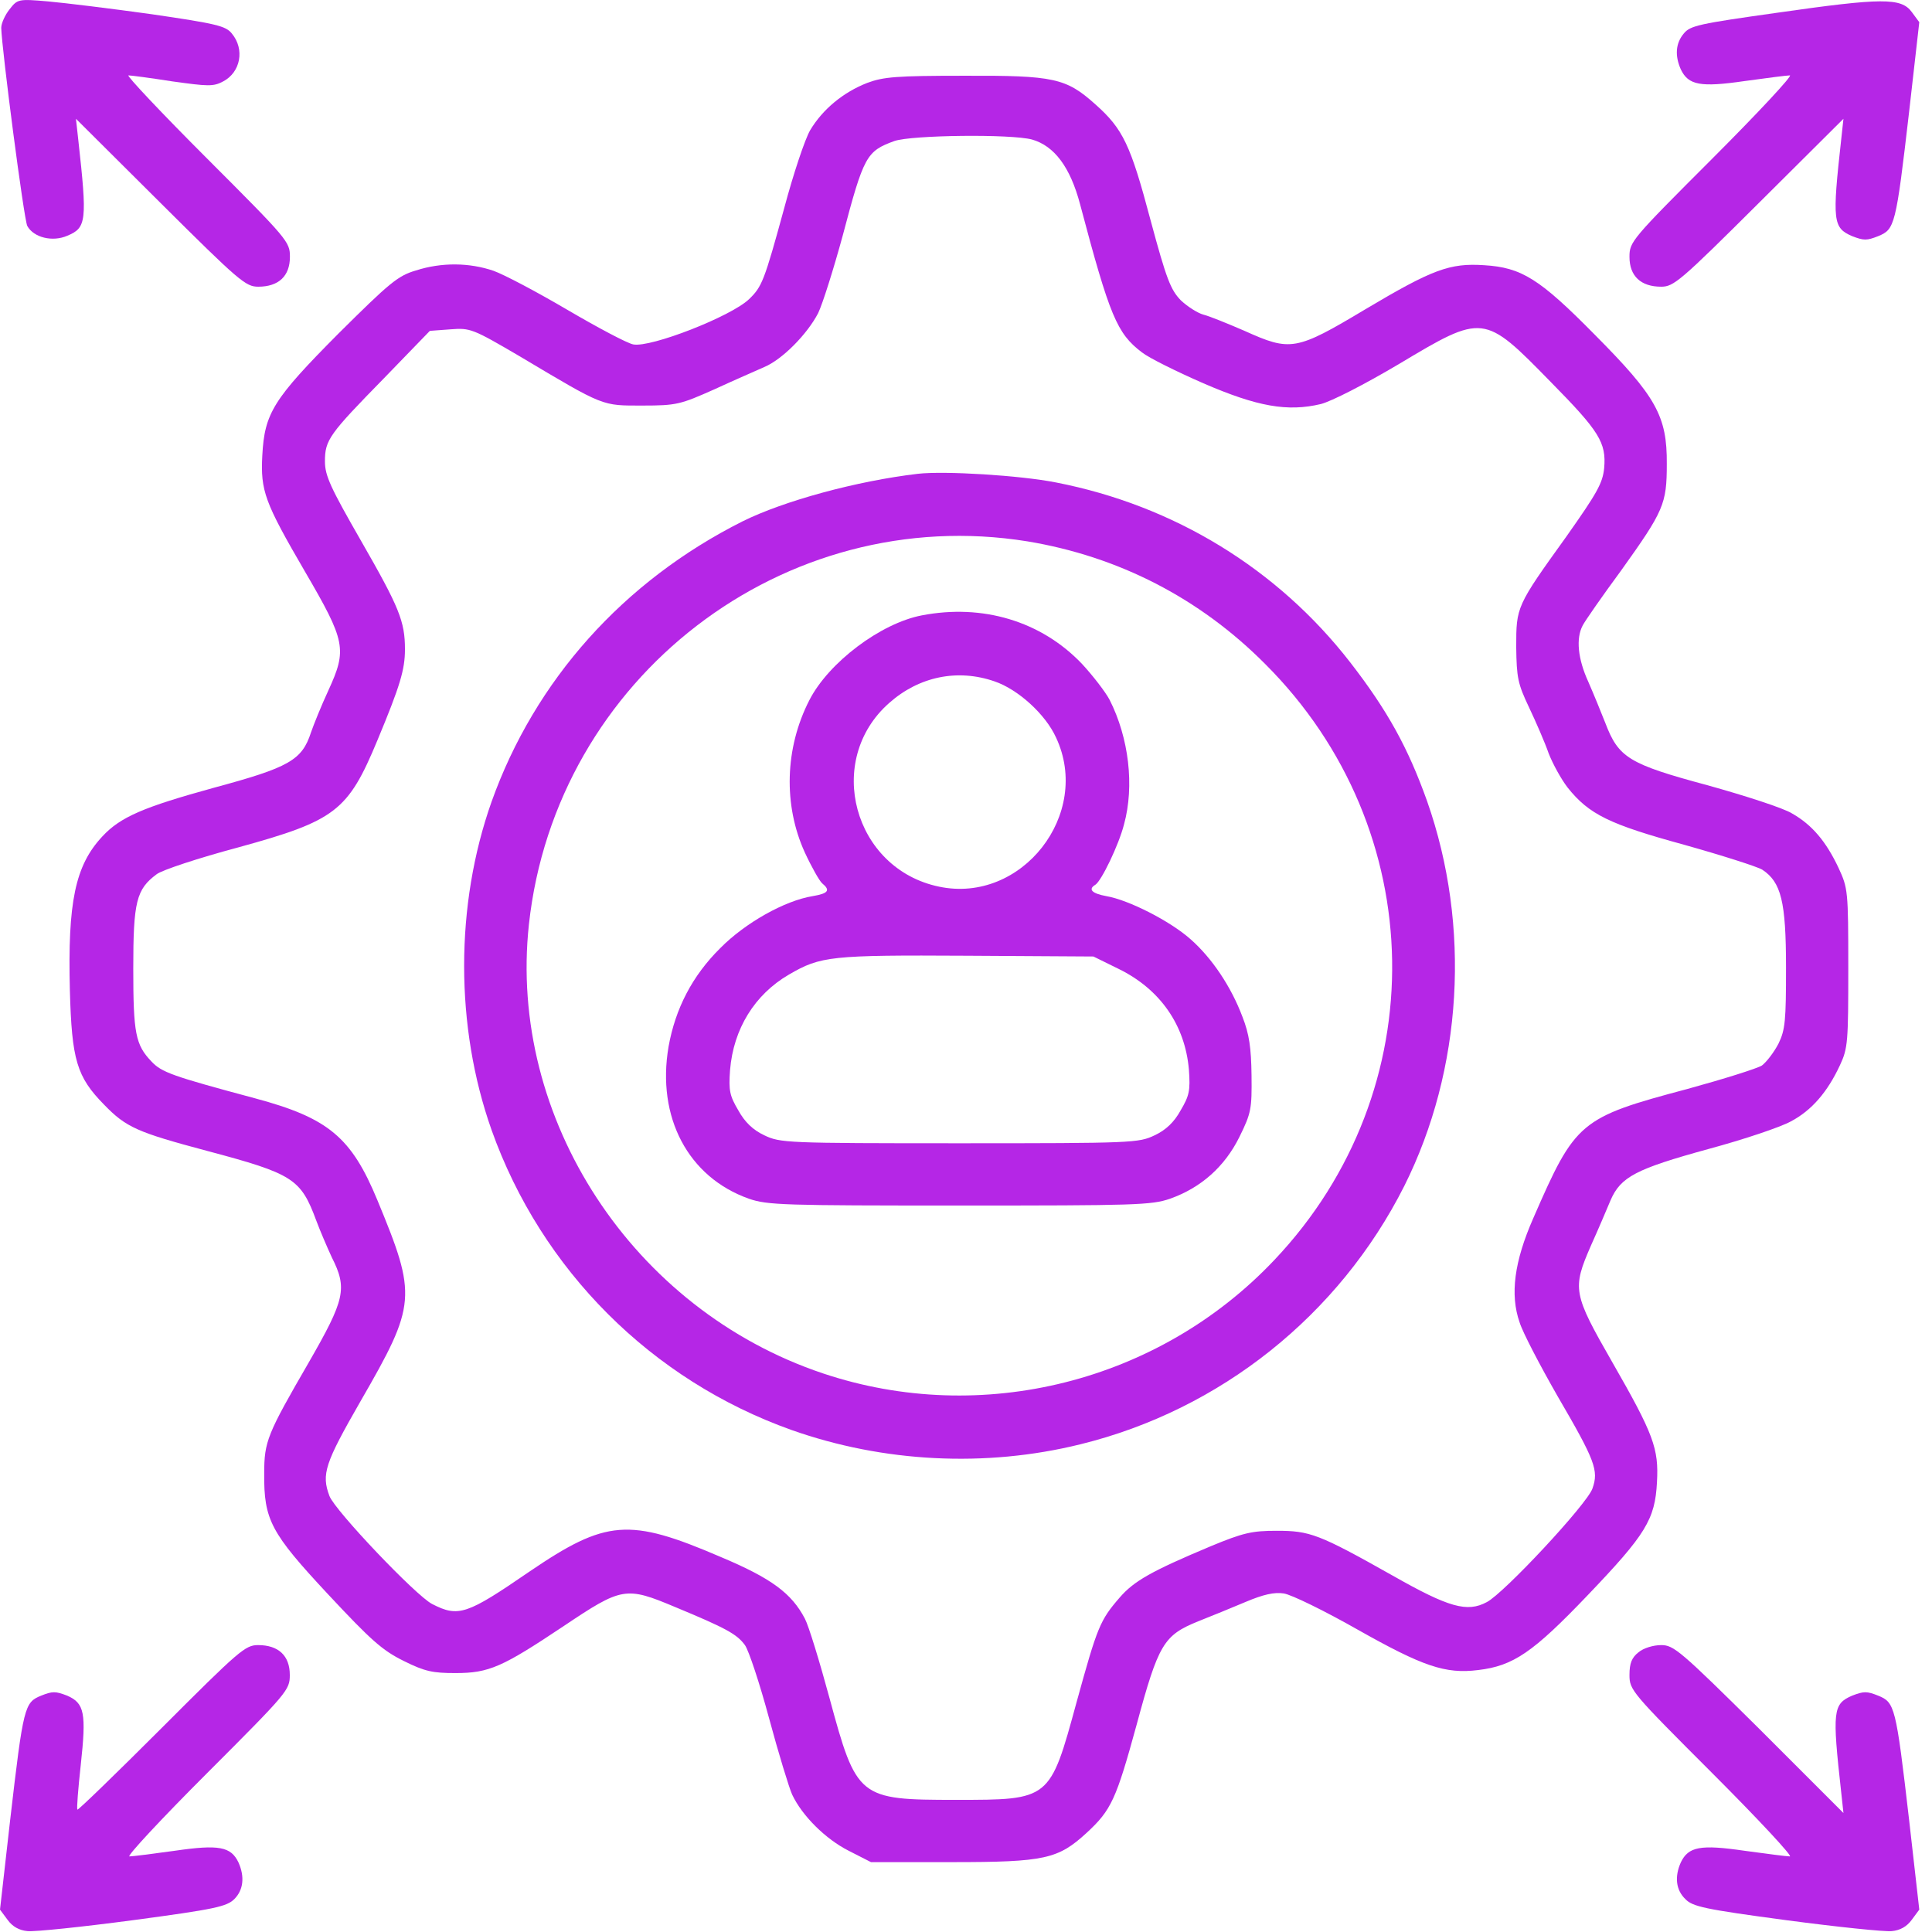
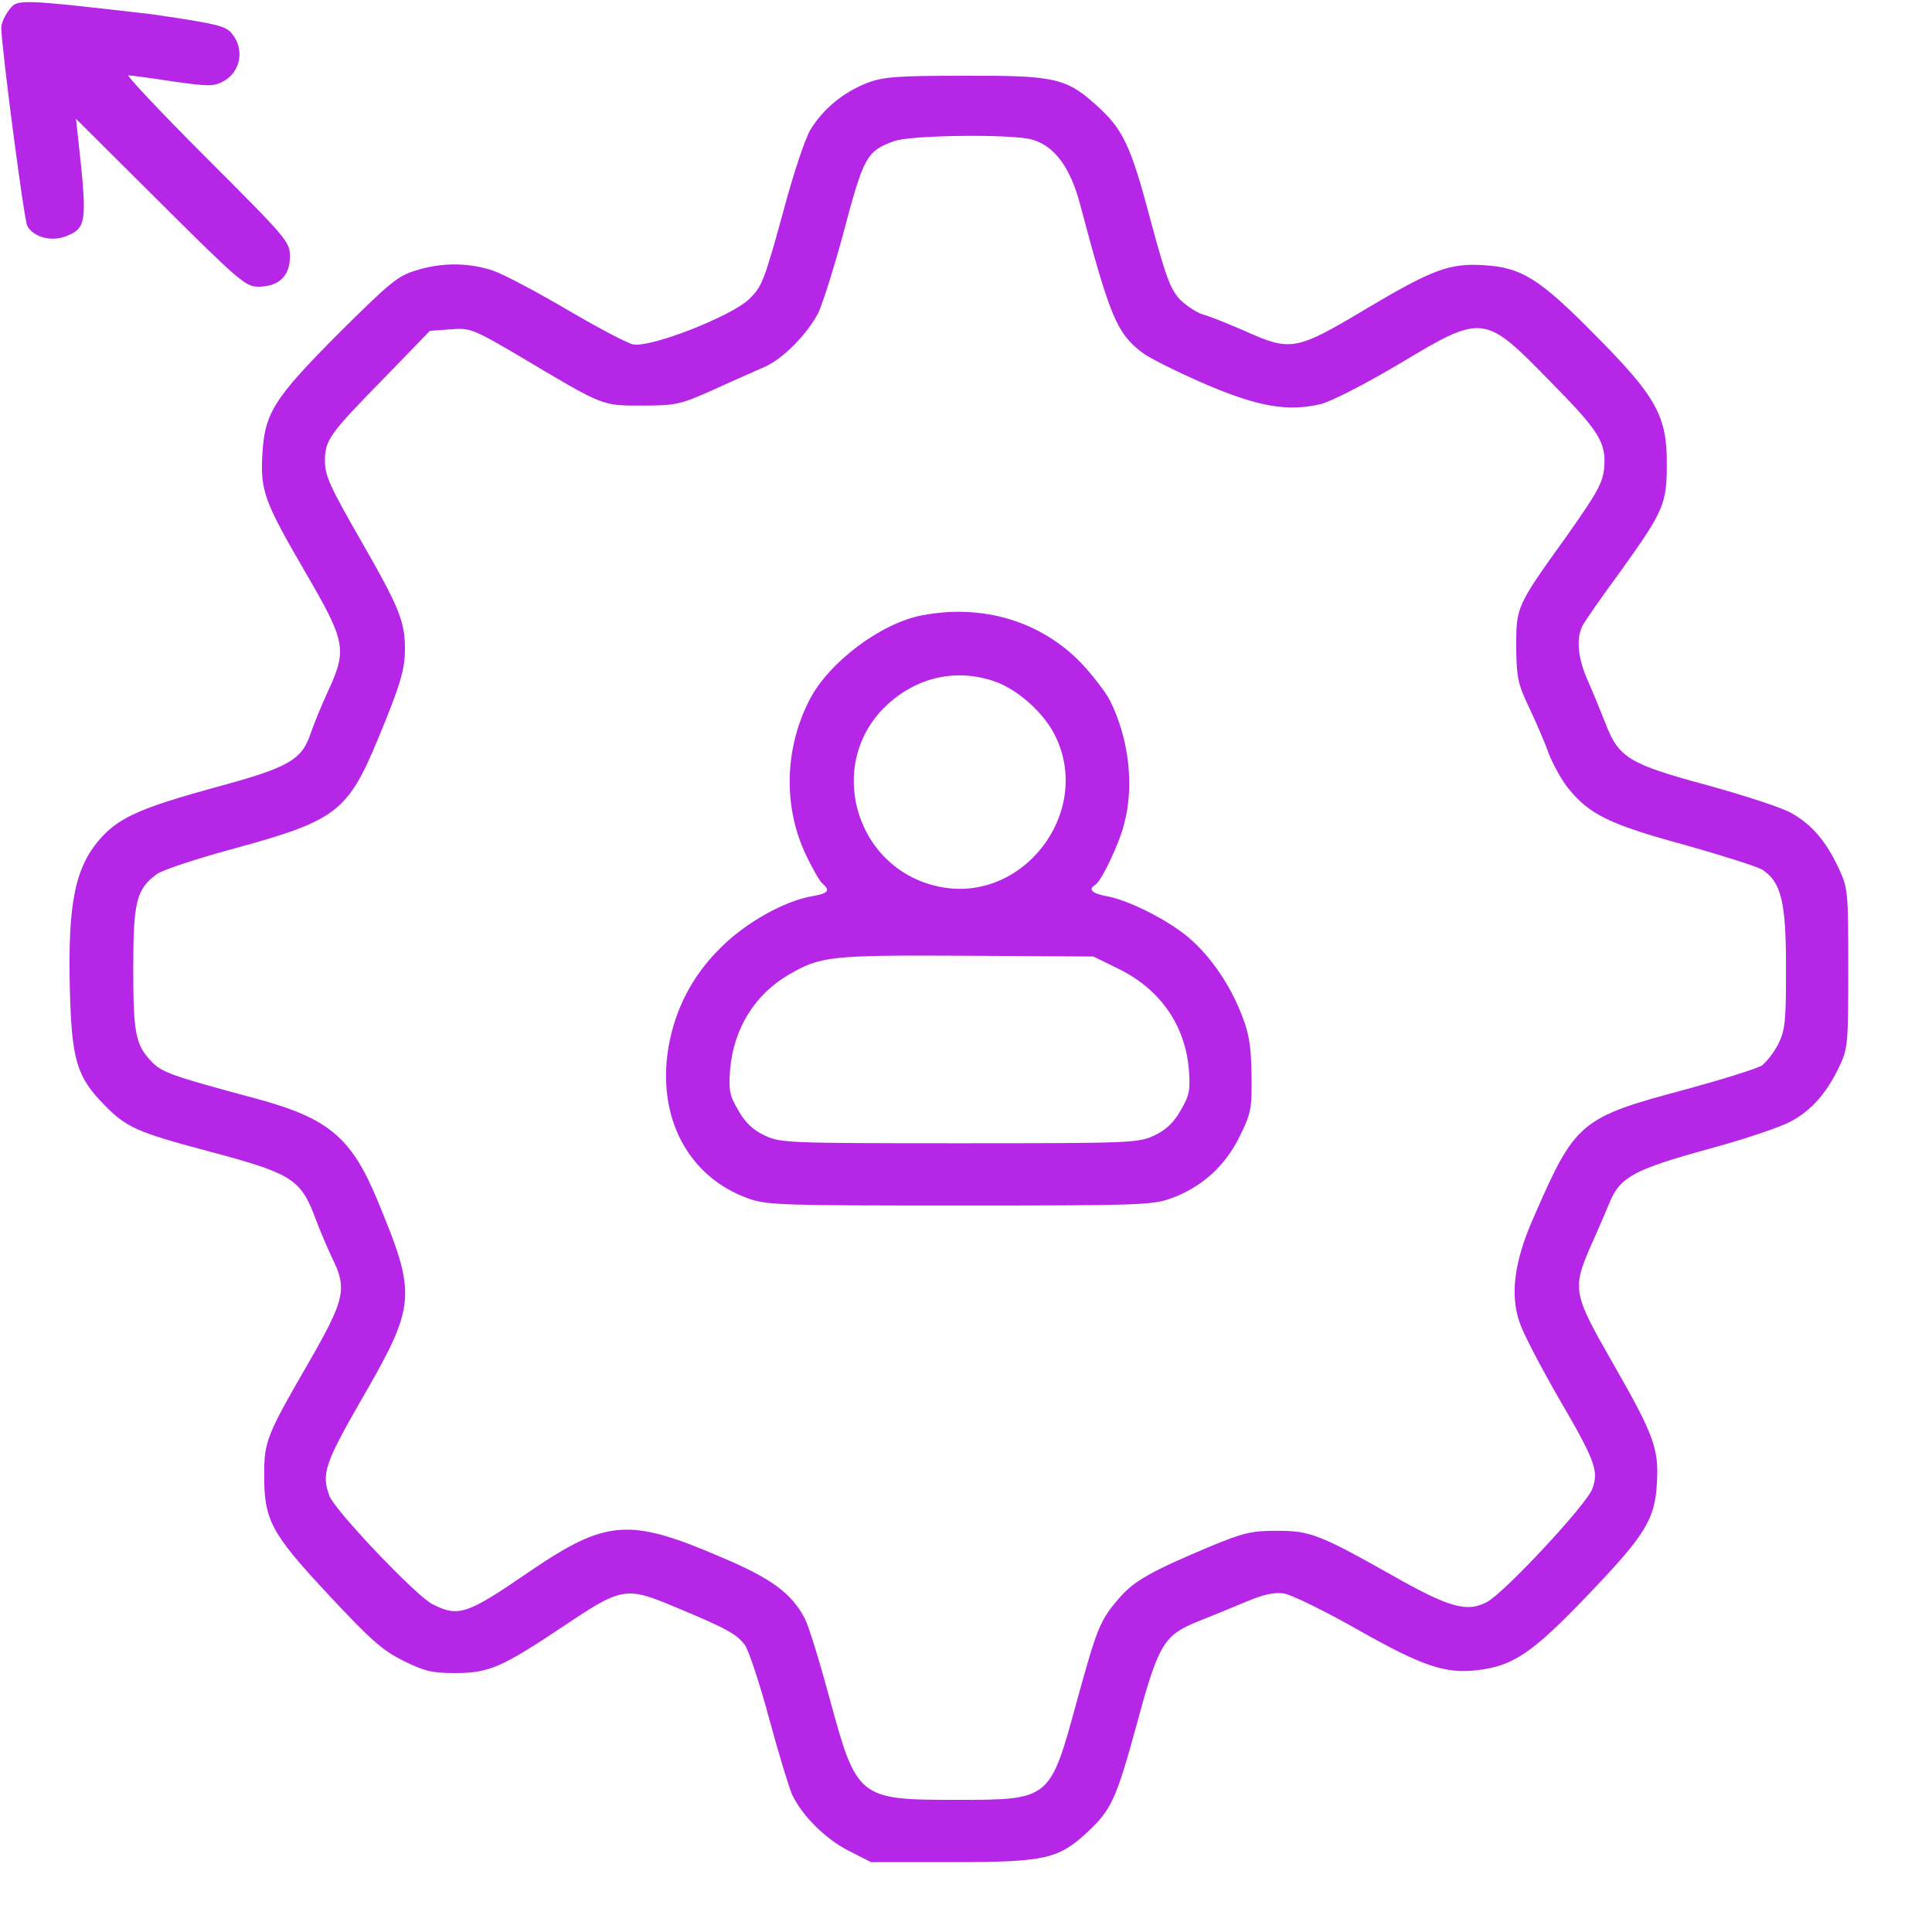
<svg xmlns="http://www.w3.org/2000/svg" width="48" height="48" viewBox="0 0 48 48" fill="none">
-   <path d="M0.237 0.232C0.125 0.373 0.031 0.579 0.031 0.692C0.041 1.198 0.594 5.454 0.678 5.614C0.838 5.904 1.306 6.017 1.672 5.857C2.15 5.66 2.169 5.492 1.944 3.467L1.887 2.951L3.978 5.032C5.947 6.992 6.106 7.123 6.416 7.123C6.922 7.123 7.203 6.86 7.203 6.382C7.203 6.007 7.156 5.951 5.141 3.935C4.006 2.801 3.134 1.873 3.191 1.873C3.256 1.873 3.753 1.939 4.287 2.023C5.169 2.145 5.3 2.154 5.544 2.023C5.975 1.798 6.088 1.226 5.759 0.832C5.609 0.645 5.384 0.589 3.772 0.354C2.769 0.214 1.616 0.073 1.194 0.035C0.453 -0.03 0.434 -0.021 0.237 0.232Z" fill="#B526E6" />
-   <path d="M44.15 0.317C42.219 0.589 41.994 0.635 41.834 0.832C41.628 1.076 41.609 1.385 41.759 1.723C41.947 2.117 42.247 2.173 43.344 2.014C43.888 1.939 44.394 1.873 44.469 1.873C44.544 1.873 43.681 2.801 42.547 3.935C40.531 5.951 40.484 6.007 40.484 6.382C40.484 6.86 40.766 7.123 41.272 7.123C41.581 7.123 41.741 6.992 43.709 5.032L45.8 2.951L45.744 3.467C45.519 5.492 45.538 5.66 46.016 5.867C46.306 5.979 46.381 5.979 46.663 5.867C47.075 5.698 47.103 5.614 47.431 2.782L47.684 0.551L47.497 0.298C47.234 -0.058 46.766 -0.058 44.15 0.317Z" fill="#B526E6" />
+   <path d="M0.237 0.232C0.125 0.373 0.031 0.579 0.031 0.692C0.041 1.198 0.594 5.454 0.678 5.614C0.838 5.904 1.306 6.017 1.672 5.857C2.15 5.66 2.169 5.492 1.944 3.467L1.887 2.951L3.978 5.032C5.947 6.992 6.106 7.123 6.416 7.123C6.922 7.123 7.203 6.86 7.203 6.382C7.203 6.007 7.156 5.951 5.141 3.935C4.006 2.801 3.134 1.873 3.191 1.873C3.256 1.873 3.753 1.939 4.287 2.023C5.169 2.145 5.3 2.154 5.544 2.023C5.975 1.798 6.088 1.226 5.759 0.832C5.609 0.645 5.384 0.589 3.772 0.354C0.453 -0.03 0.434 -0.021 0.237 0.232Z" fill="#B526E6" />
  <path d="M21.545 2.06C20.945 2.295 20.439 2.717 20.13 3.232C19.998 3.457 19.708 4.329 19.483 5.173C18.986 6.992 18.93 7.123 18.611 7.432C18.161 7.864 16.164 8.642 15.733 8.557C15.583 8.529 14.842 8.135 14.092 7.695C13.342 7.254 12.527 6.823 12.264 6.729C11.664 6.523 10.97 6.514 10.333 6.72C9.883 6.851 9.677 7.029 8.411 8.285C6.789 9.917 6.573 10.264 6.517 11.313C6.47 12.195 6.573 12.476 7.577 14.201C8.589 15.935 8.627 16.132 8.158 17.154C7.98 17.538 7.792 18.007 7.727 18.195C7.502 18.889 7.183 19.067 5.308 19.573C3.573 20.051 2.992 20.295 2.542 20.782C1.867 21.504 1.68 22.413 1.736 24.607C1.783 26.332 1.905 26.754 2.589 27.448C3.133 28.01 3.414 28.132 5.139 28.592C7.286 29.163 7.473 29.285 7.858 30.326C7.952 30.579 8.13 30.992 8.242 31.235C8.636 32.014 8.57 32.285 7.67 33.851C6.639 35.632 6.564 35.81 6.564 36.607C6.555 37.76 6.723 38.079 8.148 39.607C9.217 40.751 9.498 41.004 10.033 41.267C10.558 41.529 10.755 41.567 11.317 41.567C12.152 41.567 12.48 41.417 13.998 40.404C15.452 39.429 15.545 39.41 16.773 39.926C18.039 40.451 18.311 40.601 18.508 40.873C18.602 41.004 18.873 41.82 19.108 42.692C19.342 43.563 19.605 44.417 19.68 44.585C19.933 45.12 20.514 45.692 21.086 45.982L21.639 46.264H23.655C25.961 46.264 26.289 46.188 27.002 45.532C27.611 44.97 27.733 44.698 28.239 42.851C28.783 40.835 28.914 40.629 29.767 40.282C30.095 40.151 30.63 39.935 30.958 39.795C31.38 39.617 31.661 39.551 31.895 39.589C32.083 39.617 32.908 40.02 33.733 40.489C35.345 41.398 35.908 41.595 36.724 41.492C37.595 41.389 38.083 41.06 39.452 39.626C40.886 38.126 41.12 37.751 41.167 36.823C41.214 35.989 41.083 35.632 40.061 33.851C39.077 32.135 39.058 32.023 39.527 30.945C39.705 30.551 39.92 30.045 40.014 29.82C40.267 29.238 40.642 29.042 42.452 28.545C43.324 28.31 44.242 28.001 44.495 27.86C45.011 27.588 45.405 27.129 45.714 26.463C45.911 26.042 45.92 25.882 45.92 24.045C45.92 22.123 45.911 22.067 45.677 21.56C45.367 20.904 45.02 20.492 44.523 20.21C44.317 20.079 43.361 19.77 42.414 19.507C40.464 18.982 40.211 18.823 39.883 17.96C39.78 17.698 39.592 17.238 39.461 16.939C39.199 16.367 39.152 15.86 39.32 15.542C39.377 15.429 39.808 14.81 40.277 14.173C41.336 12.692 41.411 12.523 41.411 11.529C41.42 10.338 41.148 9.851 39.62 8.314C38.252 6.926 37.802 6.645 36.873 6.589C36.02 6.532 35.589 6.692 33.92 7.685C32.195 8.717 32.064 8.735 30.92 8.22C30.508 8.042 30.049 7.854 29.898 7.817C29.758 7.779 29.505 7.62 29.336 7.46C29.083 7.198 28.98 6.935 28.586 5.473C28.089 3.598 27.902 3.204 27.217 2.595C26.486 1.939 26.186 1.873 23.945 1.882C22.267 1.882 21.948 1.91 21.545 2.06ZM25.642 3.467C26.195 3.626 26.589 4.151 26.833 5.07C27.573 7.864 27.752 8.285 28.37 8.754C28.549 8.895 29.233 9.232 29.898 9.523C31.239 10.104 31.989 10.235 32.814 10.039C33.077 9.973 33.902 9.551 34.755 9.045C36.855 7.789 36.864 7.789 38.523 9.485C39.733 10.713 39.911 10.995 39.855 11.632C39.817 12.007 39.677 12.251 38.917 13.329C37.67 15.063 37.67 15.073 37.67 16.076C37.68 16.835 37.708 16.985 37.989 17.576C38.158 17.932 38.383 18.448 38.477 18.72C38.58 18.982 38.786 19.357 38.945 19.564C39.48 20.238 39.995 20.482 41.842 20.988C42.78 21.251 43.661 21.532 43.783 21.607C44.252 21.917 44.373 22.395 44.373 24.035C44.373 25.357 44.355 25.582 44.186 25.929C44.074 26.145 43.886 26.389 43.773 26.473C43.652 26.548 42.817 26.81 41.927 27.054C39.245 27.767 39.142 27.86 38.092 30.27C37.623 31.338 37.511 32.163 37.755 32.857C37.83 33.101 38.261 33.926 38.702 34.695C39.63 36.288 39.724 36.532 39.564 36.982C39.433 37.367 37.361 39.589 36.939 39.804C36.452 40.067 35.992 39.935 34.605 39.148C32.758 38.107 32.542 38.032 31.717 38.032C31.108 38.032 30.892 38.079 30.077 38.417C28.605 39.035 28.174 39.279 27.817 39.692C27.33 40.254 27.264 40.413 26.748 42.288C26.083 44.726 26.092 44.717 23.748 44.717C21.33 44.717 21.283 44.679 20.608 42.185C20.364 41.285 20.092 40.395 19.998 40.217C19.67 39.589 19.174 39.214 17.898 38.679C15.63 37.704 15.058 37.751 13.155 39.045C11.598 40.114 11.392 40.188 10.736 39.851C10.333 39.645 8.327 37.535 8.186 37.17C7.98 36.626 8.073 36.354 8.955 34.817C10.352 32.398 10.361 32.201 9.377 29.82C8.73 28.254 8.158 27.776 6.339 27.288C4.277 26.735 4.014 26.642 3.761 26.37C3.367 25.957 3.311 25.676 3.311 24.064C3.311 22.404 3.386 22.095 3.892 21.72C4.023 21.617 4.933 21.317 5.917 21.054C8.336 20.389 8.645 20.154 9.377 18.392C9.939 17.042 10.061 16.639 10.061 16.132C10.061 15.438 9.92 15.092 8.973 13.442C8.214 12.12 8.073 11.82 8.073 11.463C8.073 10.929 8.177 10.789 9.545 9.392L10.68 8.22L11.195 8.182C11.683 8.145 11.739 8.164 12.92 8.857C15.03 10.114 14.945 10.076 15.967 10.076C16.811 10.076 16.905 10.048 17.748 9.673C18.236 9.448 18.799 9.204 18.986 9.12C19.436 8.932 20.055 8.304 20.327 7.779C20.439 7.545 20.711 6.682 20.936 5.857C21.461 3.87 21.527 3.757 22.22 3.504C22.652 3.354 25.127 3.326 25.642 3.467Z" fill="#B526E6" />
-   <path d="M22.807 11.771C21.279 11.95 19.47 12.446 18.448 12.953C15.485 14.443 13.291 16.899 12.213 19.918C11.304 22.487 11.304 25.506 12.213 28.075C13.451 31.553 16.188 34.29 19.666 35.528C21.945 36.334 24.485 36.465 26.838 35.884C30.316 35.031 33.27 32.678 34.891 29.462C36.335 26.575 36.551 23.012 35.454 19.899C34.985 18.587 34.479 17.659 33.541 16.45C31.741 14.134 29.173 12.559 26.238 11.987C25.338 11.809 23.463 11.696 22.807 11.771ZM25.526 13.45C27.785 13.825 29.801 14.856 31.432 16.496C35.548 20.603 35.651 27.09 31.666 31.299C28.798 34.337 24.391 35.443 20.445 34.121C15.72 32.537 12.616 27.793 13.141 22.965C13.807 16.834 19.479 12.475 25.526 13.45Z" fill="#B526E6" />
  <path d="M22.901 15.289C21.879 15.485 20.585 16.46 20.107 17.398C19.497 18.588 19.46 20.004 19.994 21.176C20.163 21.542 20.36 21.889 20.426 21.945C20.641 22.123 20.576 22.198 20.191 22.264C19.497 22.376 18.513 22.929 17.894 23.557C17.201 24.242 16.779 25.057 16.61 26.004C16.31 27.757 17.097 29.248 18.607 29.782C19.066 29.942 19.488 29.951 23.838 29.951C28.188 29.951 28.61 29.942 29.069 29.782C29.838 29.51 30.429 28.985 30.794 28.245C31.085 27.654 31.104 27.551 31.094 26.717C31.085 26.032 31.038 25.695 30.869 25.264C30.588 24.514 30.11 23.801 29.576 23.332C29.069 22.882 28.038 22.357 27.485 22.264C27.129 22.198 27.026 22.095 27.213 21.982C27.363 21.889 27.794 20.998 27.926 20.482C28.188 19.526 28.047 18.335 27.569 17.389C27.466 17.192 27.147 16.779 26.876 16.488C25.863 15.429 24.41 14.998 22.901 15.289ZM24.71 16.929C25.291 17.126 25.976 17.745 26.238 18.326C27.129 20.229 25.385 22.46 23.332 22.029C21.204 21.588 20.472 18.889 22.094 17.463C22.835 16.807 23.791 16.61 24.71 16.929ZM27.794 24.073C28.826 24.579 29.444 25.47 29.538 26.576C29.576 27.101 29.547 27.223 29.332 27.588C29.172 27.879 28.966 28.076 28.685 28.207C28.291 28.395 28.151 28.404 23.838 28.404C19.526 28.404 19.385 28.395 18.991 28.207C18.71 28.076 18.504 27.879 18.344 27.588C18.129 27.223 18.101 27.101 18.138 26.585C18.222 25.564 18.747 24.71 19.601 24.213C20.388 23.754 20.641 23.726 24.026 23.745L27.166 23.764L27.794 24.073Z" fill="#B526E6" />
-   <path d="M4.013 42.935C2.888 44.06 1.941 44.978 1.922 44.96C1.903 44.932 1.941 44.444 2.006 43.853C2.147 42.56 2.1 42.316 1.669 42.128C1.378 42.016 1.303 42.016 1.022 42.128C0.609 42.297 0.581 42.382 0.253 45.213L0 47.444L0.188 47.697C0.309 47.866 0.478 47.96 0.684 47.978C0.863 47.997 2.034 47.875 3.3 47.707C5.334 47.435 5.634 47.369 5.822 47.182C6.047 46.957 6.084 46.628 5.925 46.272C5.737 45.878 5.438 45.822 4.341 45.982C3.797 46.057 3.291 46.122 3.216 46.122C3.141 46.122 4.003 45.194 5.138 44.06C7.153 42.044 7.2 41.988 7.2 41.613C7.2 41.135 6.919 40.872 6.412 40.872C6.094 40.872 5.944 41.003 4.013 42.935Z" fill="#B526E6" />
-   <path d="M40.709 41.05C40.541 41.182 40.484 41.322 40.484 41.613C40.484 41.988 40.531 42.044 42.547 44.06C43.681 45.194 44.544 46.122 44.469 46.122C44.394 46.122 43.888 46.057 43.344 45.982C42.247 45.822 41.947 45.878 41.759 46.272C41.6 46.628 41.638 46.957 41.872 47.182C42.05 47.369 42.35 47.435 44.384 47.707C45.65 47.875 46.822 47.997 47 47.978C47.206 47.96 47.375 47.866 47.497 47.697L47.684 47.444L47.431 45.213C47.103 42.382 47.075 42.297 46.663 42.128C46.381 42.016 46.306 42.016 46.016 42.128C45.538 42.335 45.519 42.503 45.744 44.528L45.8 45.044L43.709 42.953C41.741 41.003 41.581 40.872 41.272 40.872C41.075 40.872 40.831 40.947 40.709 41.05Z" fill="#B526E6" />
</svg>